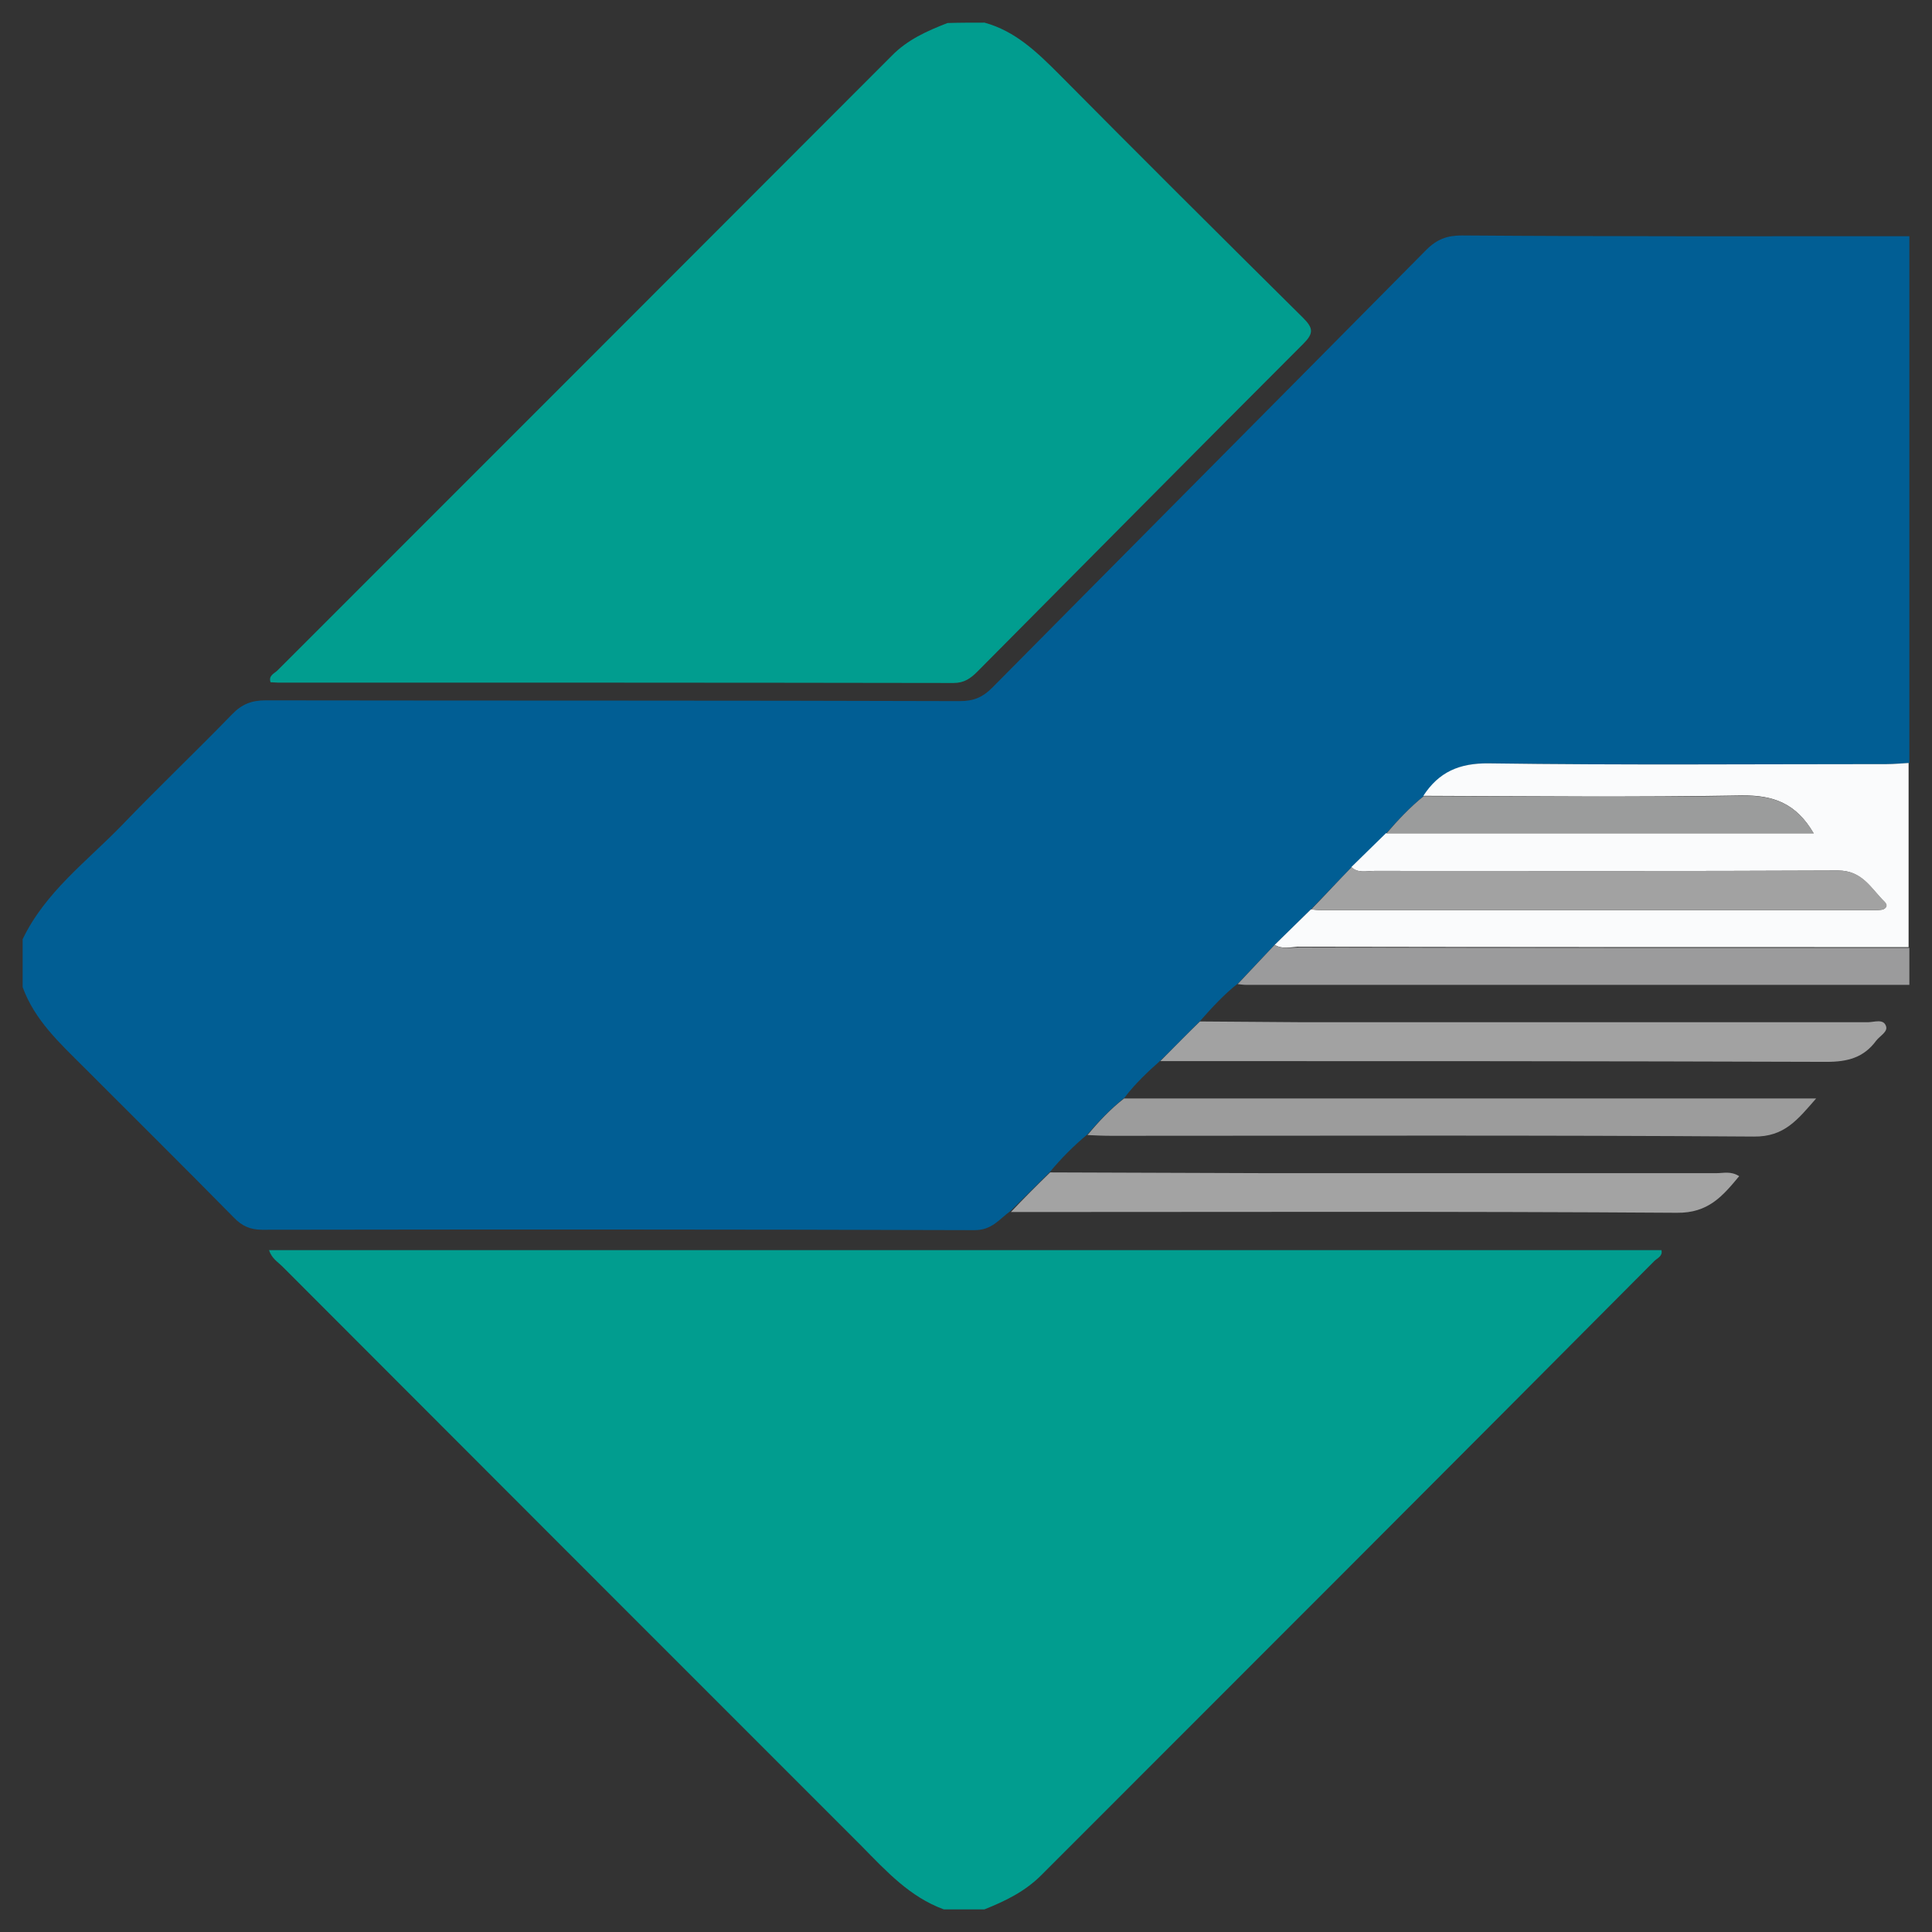
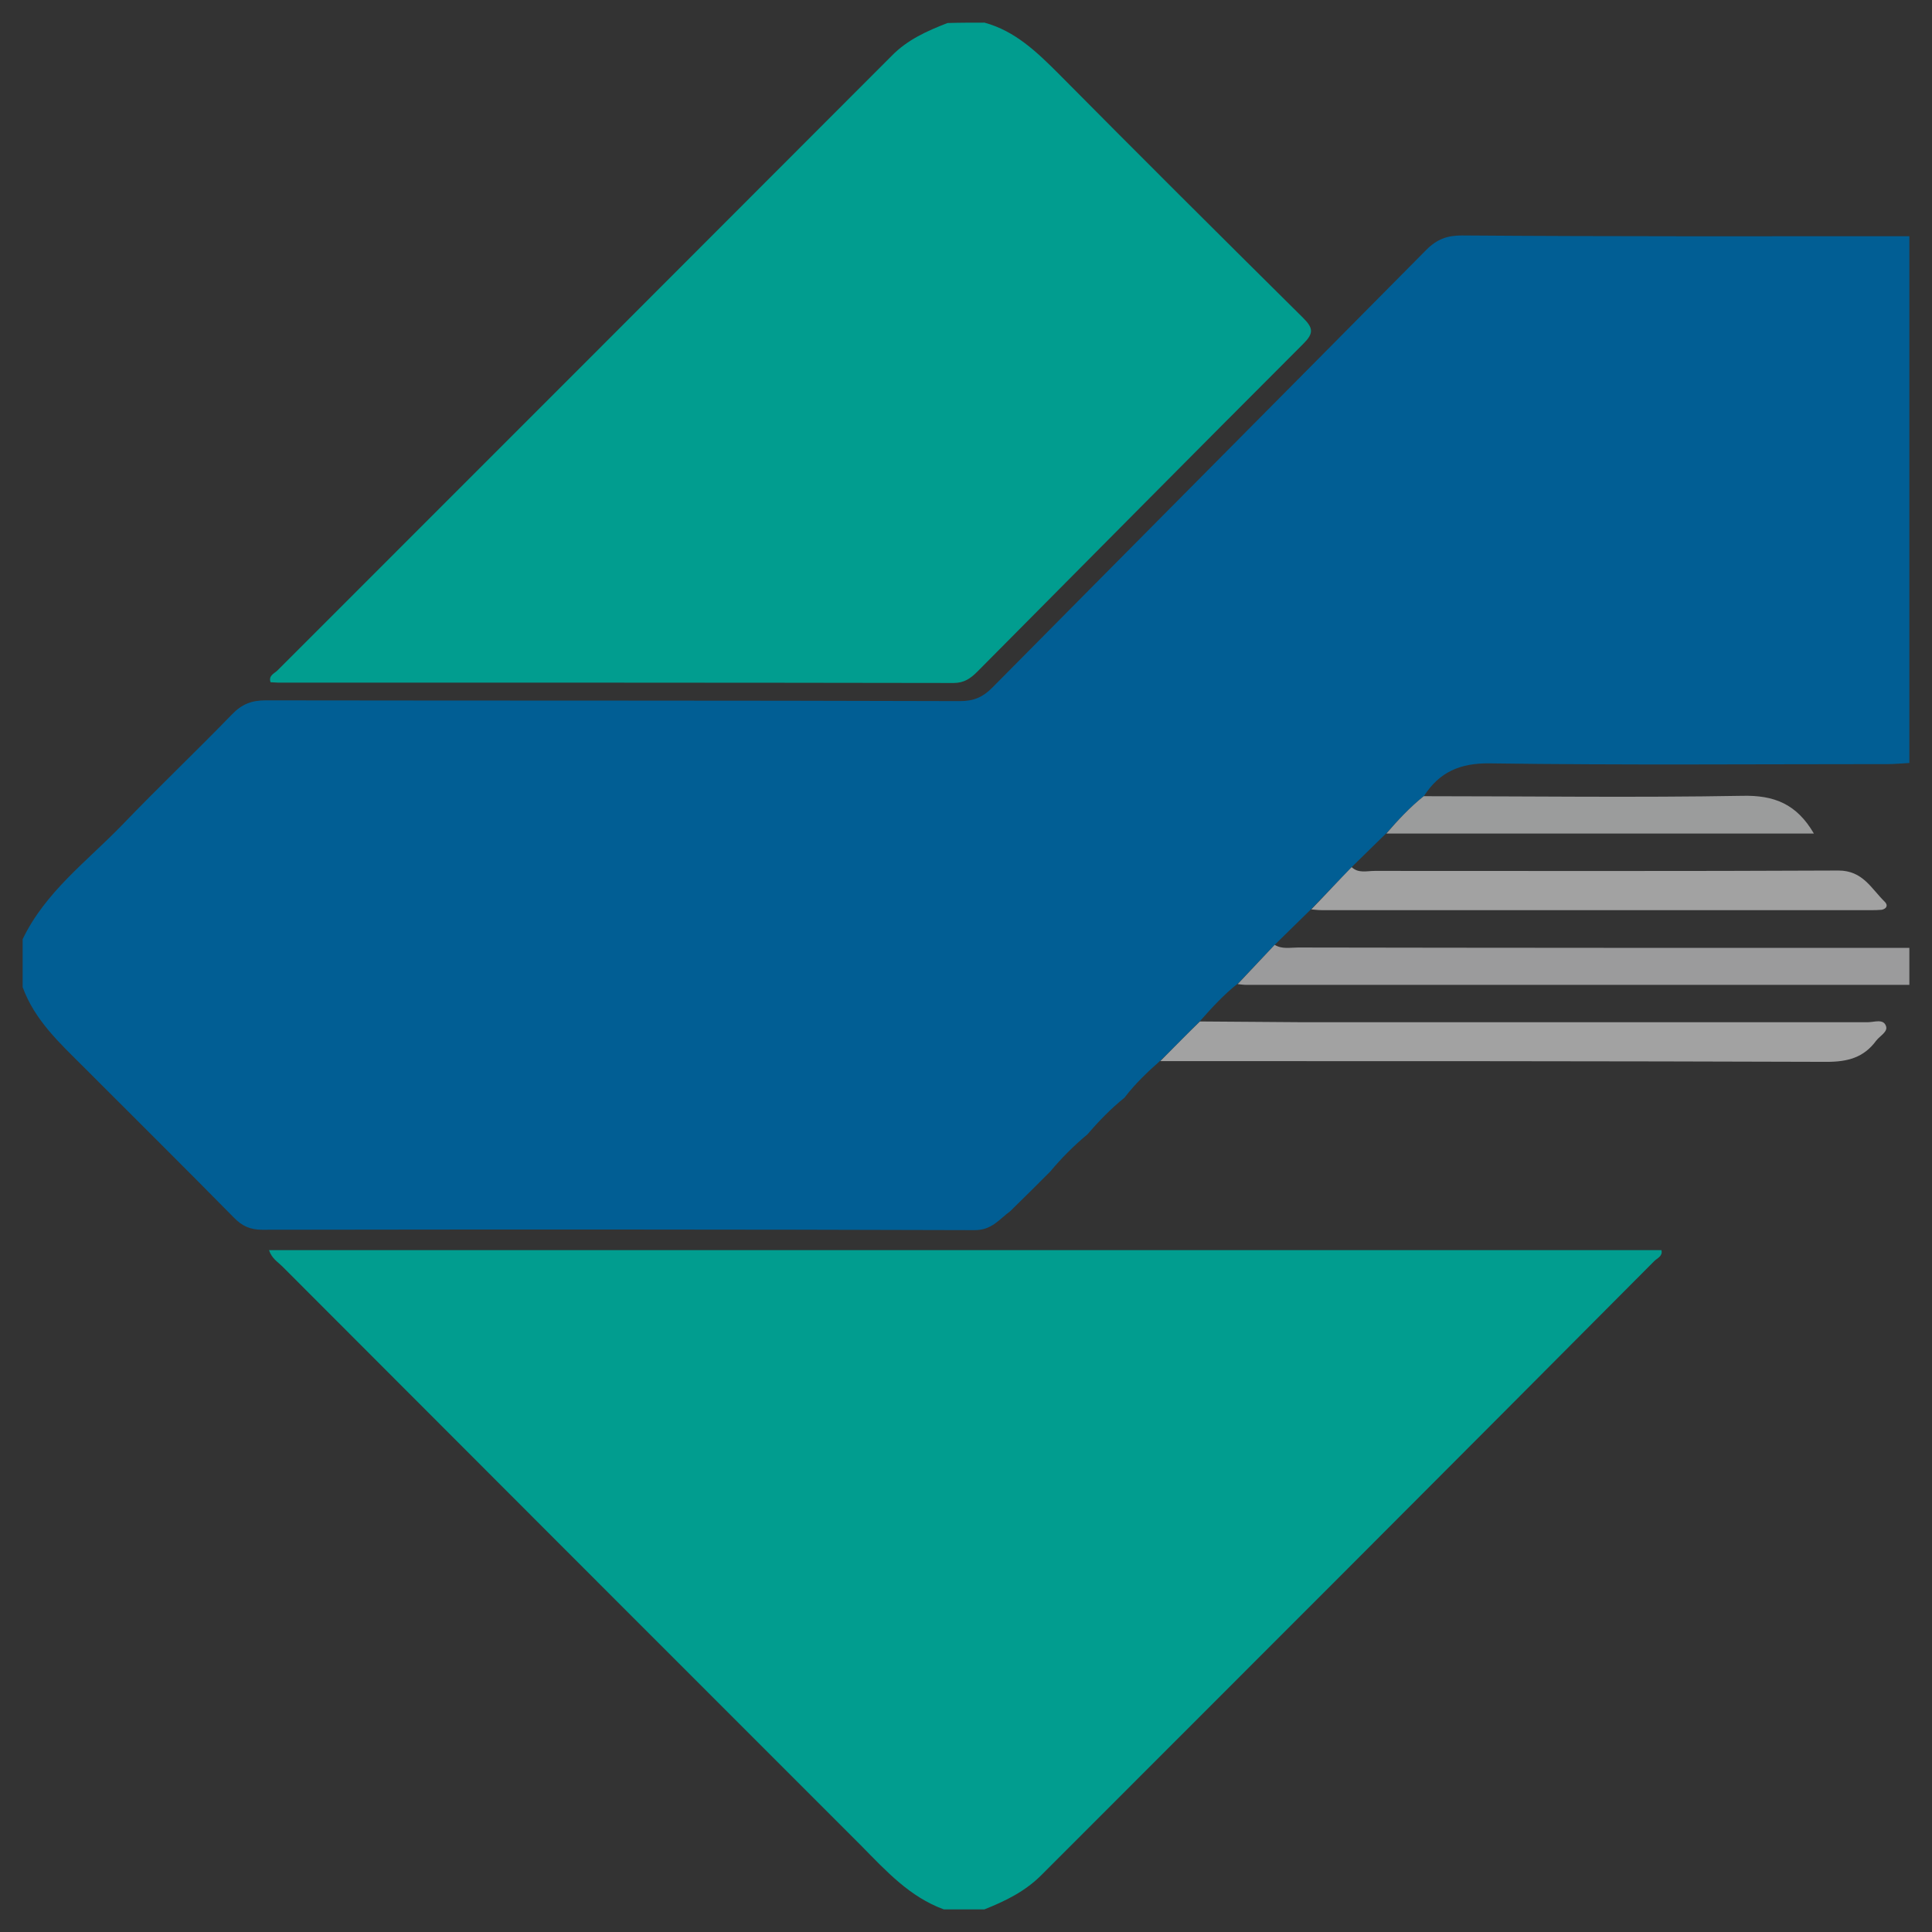
<svg xmlns="http://www.w3.org/2000/svg" x="0px" y="0px" width="500px" height="500px" viewBox="0 0 512 512">
  <rect x="0" y="0" width="512" height="512" fill="#333333" stroke="none" />
  <g id="rw-nagoya-guideway-bus-o.svg">
    <path fill="#015E94" d="M506,62.6c0,46.5,0,93.1,0,139.6c-1.9,0.1-3.9,0.3-5.8,0.3c-35.1,0-70.3,0.3-105.4-0.2   c-7.9-0.1-13.3,2.3-17.4,8.6c-3.6,2.9-6.8,6.3-9.9,9.8c-3.1,3-6.1,6-9.2,9c-3.6,3.7-7.2,7.5-10.8,11.2c-3.2,3.1-6.4,6.3-9.6,9.4   c-3.3,3.4-6.5,6.9-9.8,10.3c-3.7,2.9-6.9,6.4-10,9.9c-3.5,3.5-6.9,7-10.4,10.4c-3.5,3.1-6.9,6.3-9.7,10c-3.6,2.9-6.8,6.2-9.8,9.7   c-3.6,3-6.9,6.3-9.9,9.9c-3.5,3.5-7,7-10.6,10.5c-2.9,2.1-4.8,5-9.4,5c-62.9-0.2-125.8-0.2-188.8-0.1c-3.2,0-5.4-1-7.6-3.3   c-13.1-13.3-26.4-26.5-39.6-39.7c-6.4-6.4-13.1-12.5-16.3-21.3c0-4.2,0-8.5,0-12.7c6-12.5,17-20.6,26.3-30.2   c9.6-10,19.6-19.5,29.2-29.4c2.6-2.7,5.2-3.7,8.9-3.7c61.3,0.1,122.7,0,184,0.2c3.6,0,6-1,8.5-3.5c38.3-38.7,76.8-77.4,115.1-116.1   c2.8-2.8,5.5-3.8,9.4-3.8C426.9,62.7,466.5,62.6,506,62.6z" />
    <path fill="#019D8F" d="M250.1,506c-9-3.3-15.2-10.1-21.7-16.7c-51.2-51.2-102.4-102.4-153.6-153.7   c-1.2-1.2-2.8-2.1-3.5-4.3c123.1,0,246,0,369,0c0.4,1.6-1.1,2.1-1.9,2.9C384.4,388.5,330.2,442.7,276,496.9   c-4.4,4.4-9.6,6.9-15.1,9.1C257.3,506,253.7,506,250.1,506z" />
    <path fill="#019D8F" d="M260.9,6c8.1,2.2,13.9,7.8,19.6,13.5c21.5,21.7,43.2,43.3,64.9,64.8   c2.7,2.7,2.7,4.1,0,6.8C316.5,120,287.8,149,259,178c-1.8,1.8-3.5,3-6.3,3c-59.7-0.1-119.4-0.1-179.1-0.1c-0.6,0-1.3-0.1-1.9-0.1   c-0.6-1.8,1-2.3,1.8-3.1c54.3-54.3,108.6-108.6,162.8-162.9c4.2-4.3,9.4-6.6,14.8-8.7C254.4,6,257.6,6,260.9,6z" />
-     <path fill="#FAFBFC" d="M337.8,250.4c3.2-3.1,6.4-6.3,9.6-9.4c1,0.1,1.9,0.2,2.9,0.2c48.5,0,96.9,0,145.4,0   c1,0,2,0,2.9-0.1c1.3-0.2,1.7-1.2,0.8-2.1c-3.6-3.5-5.9-8.3-12.3-8.3c-41,0.2-82,0.1-122.9,0.1c-2,0-4.3,0.7-6.1-1   c3.1-3,6.1-6,9.2-9c37.7,0,75.4,0,113.3,0c-4.6-7.9-10.6-10.1-19-10c-28.1,0.5-56.2,0.2-84.4,0.1c4.1-6.3,9.5-8.7,17.4-8.6   c35.1,0.5,70.3,0.2,105.4,0.2c1.9,0,3.9-0.2,5.8-0.3c0,16.3,0,32.6,0,48.8c-54,0-108,0-162-0.1C342,251,339.8,251.6,337.8,250.4z" />
    <path fill="#9B9B9C" d="M337.8,250.4c2,1.2,4.1,0.7,6.2,0.7c54,0.1,108,0.1,162,0.1c0,3.3,0,6.5,0,9.8   c-58.5,0-117,0-175.6,0c-0.8,0-1.6-0.1-2.4-0.2C331.3,257.3,334.6,253.8,337.8,250.4z" />
-     <path fill="#A3A3A3" d="M278.3,310.7c19,0.1,38,0.1,57.1,0.2c39.8,0,79.7,0,119.5,0c1.9,0,3.8-0.6,6,0.8   c-4.4,5.3-8.2,9.8-16.5,9.7c-58.8-0.4-117.7-0.2-176.5-0.2C271.2,317.7,274.7,314.2,278.3,310.7z" />
    <path fill="#A2A2A2" d="M318,270.7c9.1,0.1,18.2,0.1,27.3,0.2c49.9,0,99.8,0,149.7,0c1.7,0,4.1-1,4.8,1   c0.6,1.5-1.6,2.6-2.6,3.9c-3.3,4.5-7.6,5.6-13.1,5.6c-58.9-0.2-117.7-0.2-176.6-0.2C311.1,277.6,314.5,274.1,318,270.7z" />
-     <path fill="#9C9C9C" d="M297.9,291.1c60.8,0,121.6,0,183.4,0c-4.9,5.6-8.4,10.2-16.5,10.1   c-56.8-0.4-113.6-0.2-170.3-0.2c-2.1,0-4.2-0.1-6.3-0.2C291.1,297.3,294.3,293.9,297.9,291.1z" />
    <path fill="#A2A2A2" d="M358.2,229.8c1.8,1.7,4,1,6.1,1c41,0,82,0.1,122.9-0.1c6.5,0,8.7,4.8,12.3,8.3   c0.9,0.9,0.5,1.8-0.8,2.1c-1,0.1-1.9,0.1-2.9,0.1c-48.5,0-96.9,0-145.4,0c-1,0-1.9-0.1-2.9-0.2   C351.1,237.3,354.6,233.5,358.2,229.8z" />
    <path fill="#9B9C9C" d="M377.3,211c28.1,0,56.3,0.4,84.4-0.1c8.4-0.2,14.4,2.1,19,10c-37.9,0-75.6,0-113.3,0   C370.5,217.3,373.7,213.9,377.3,211z" />
  </g>
</svg>